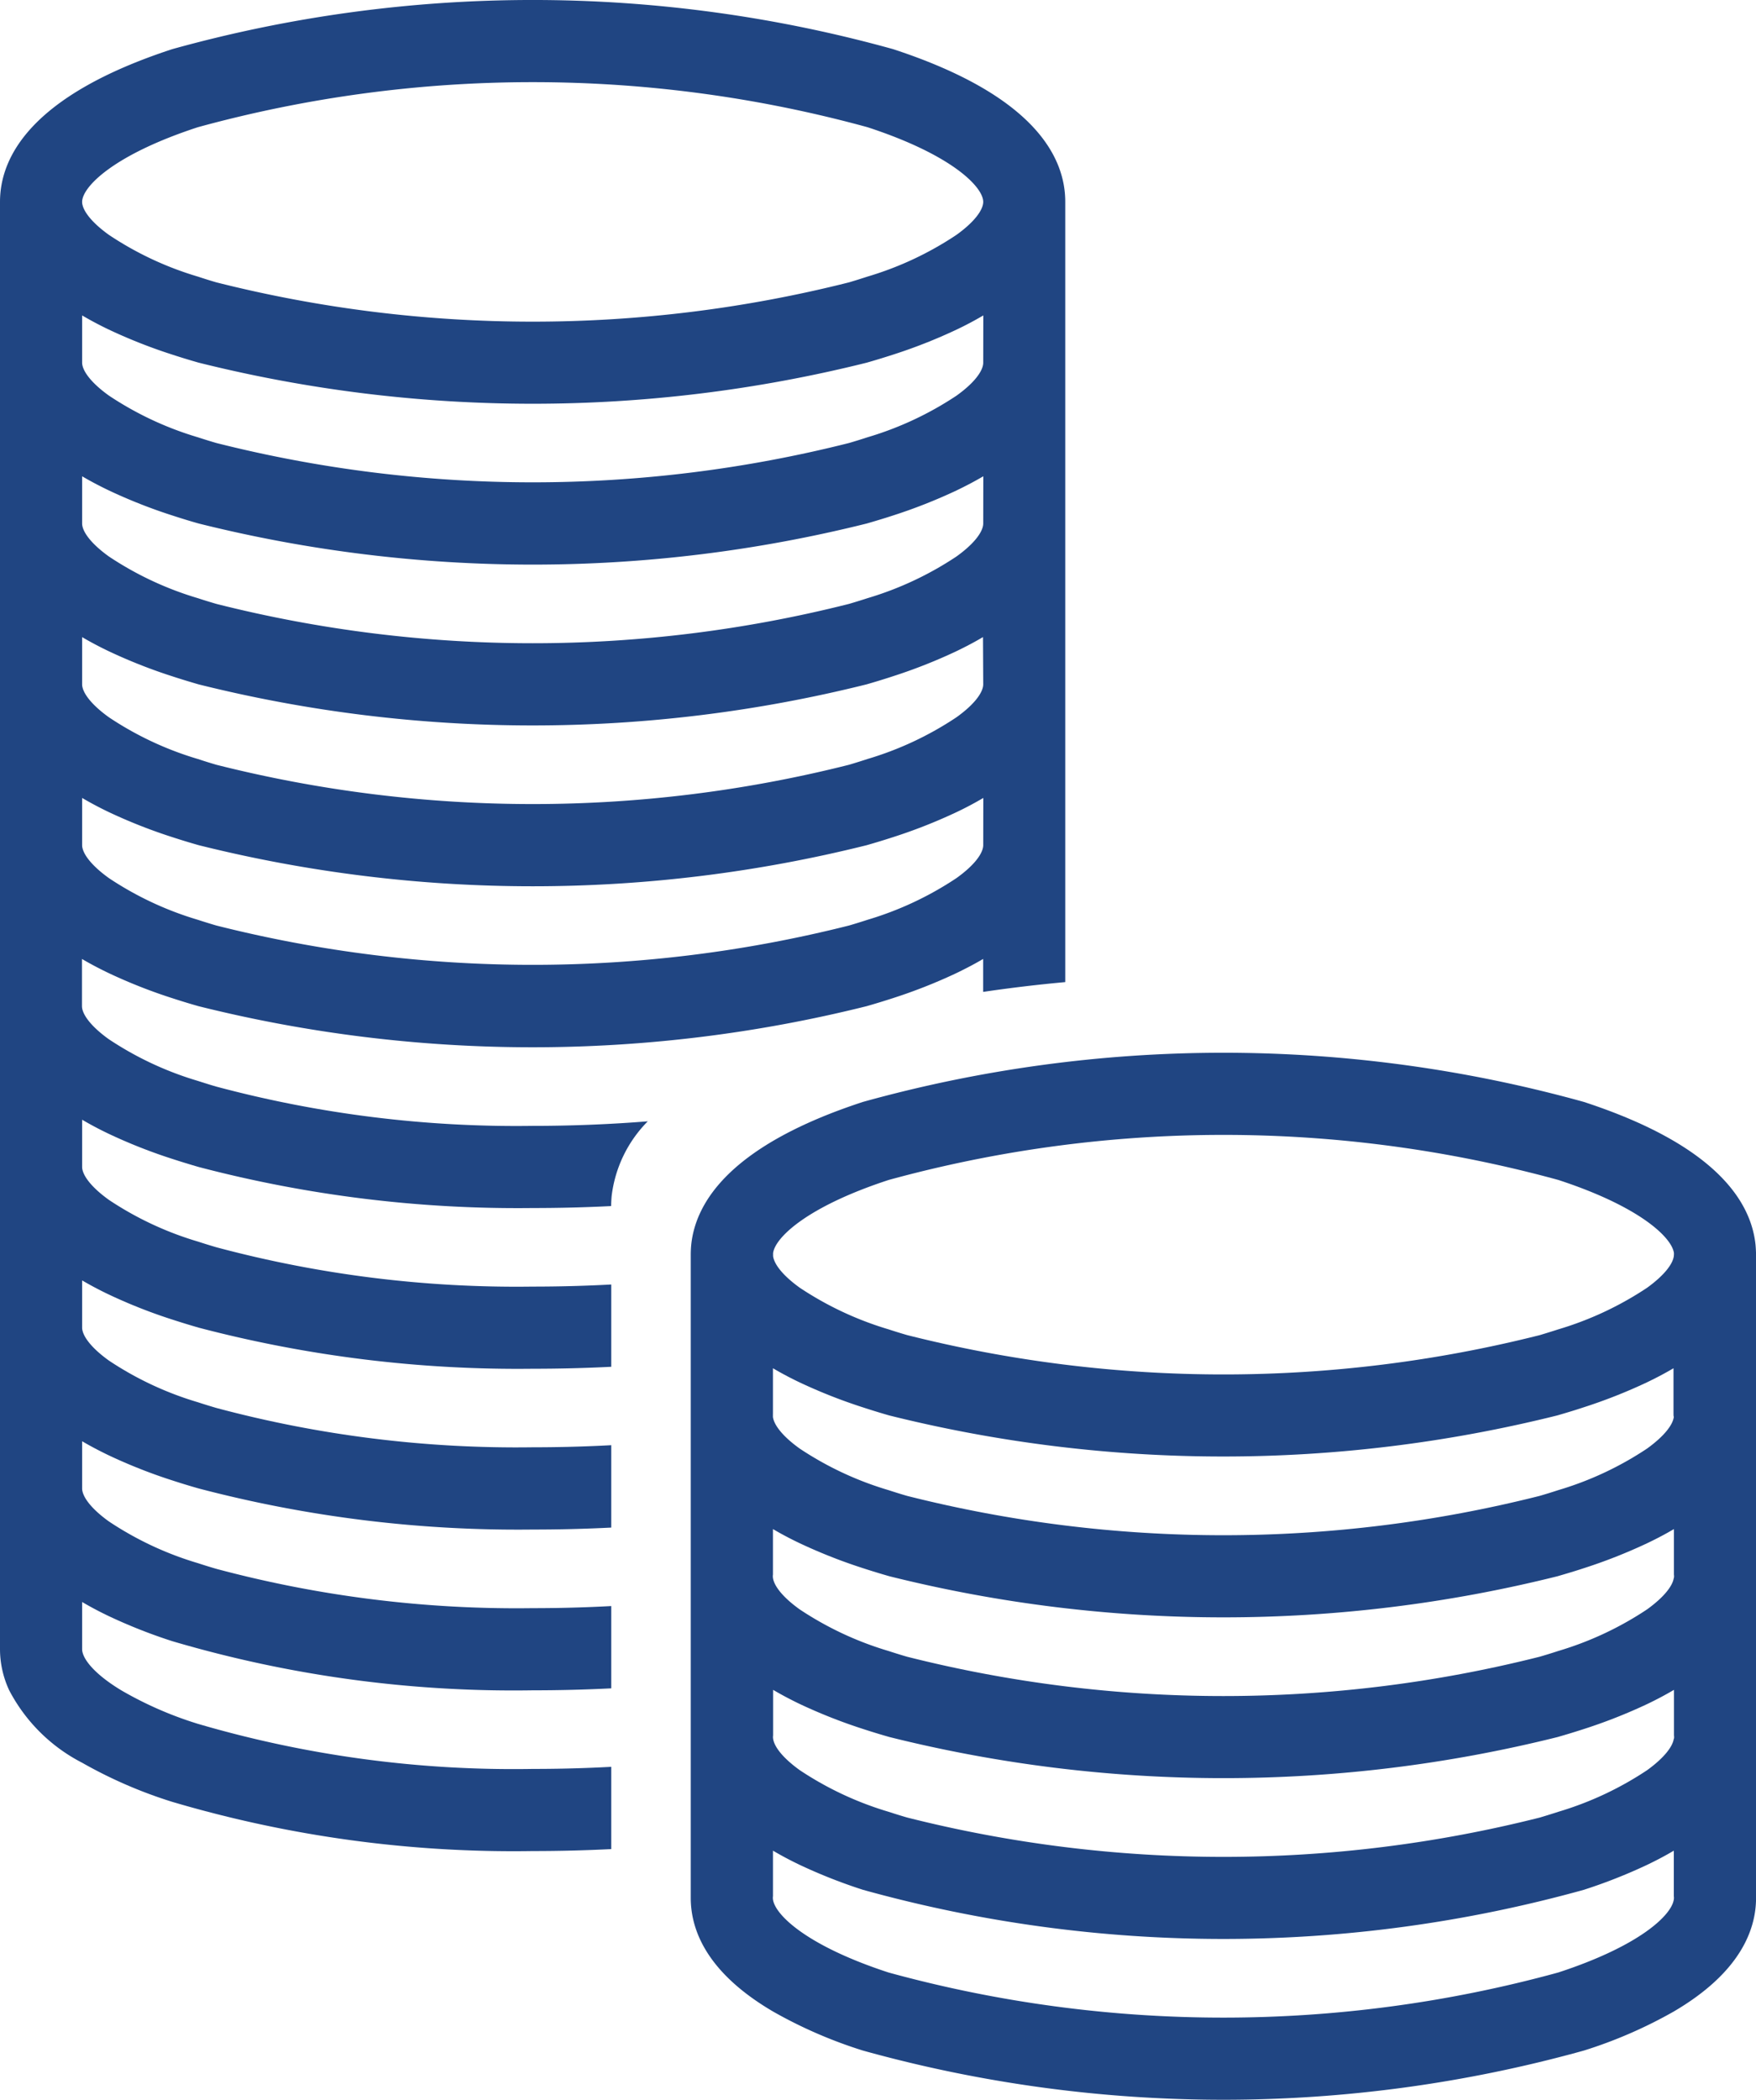
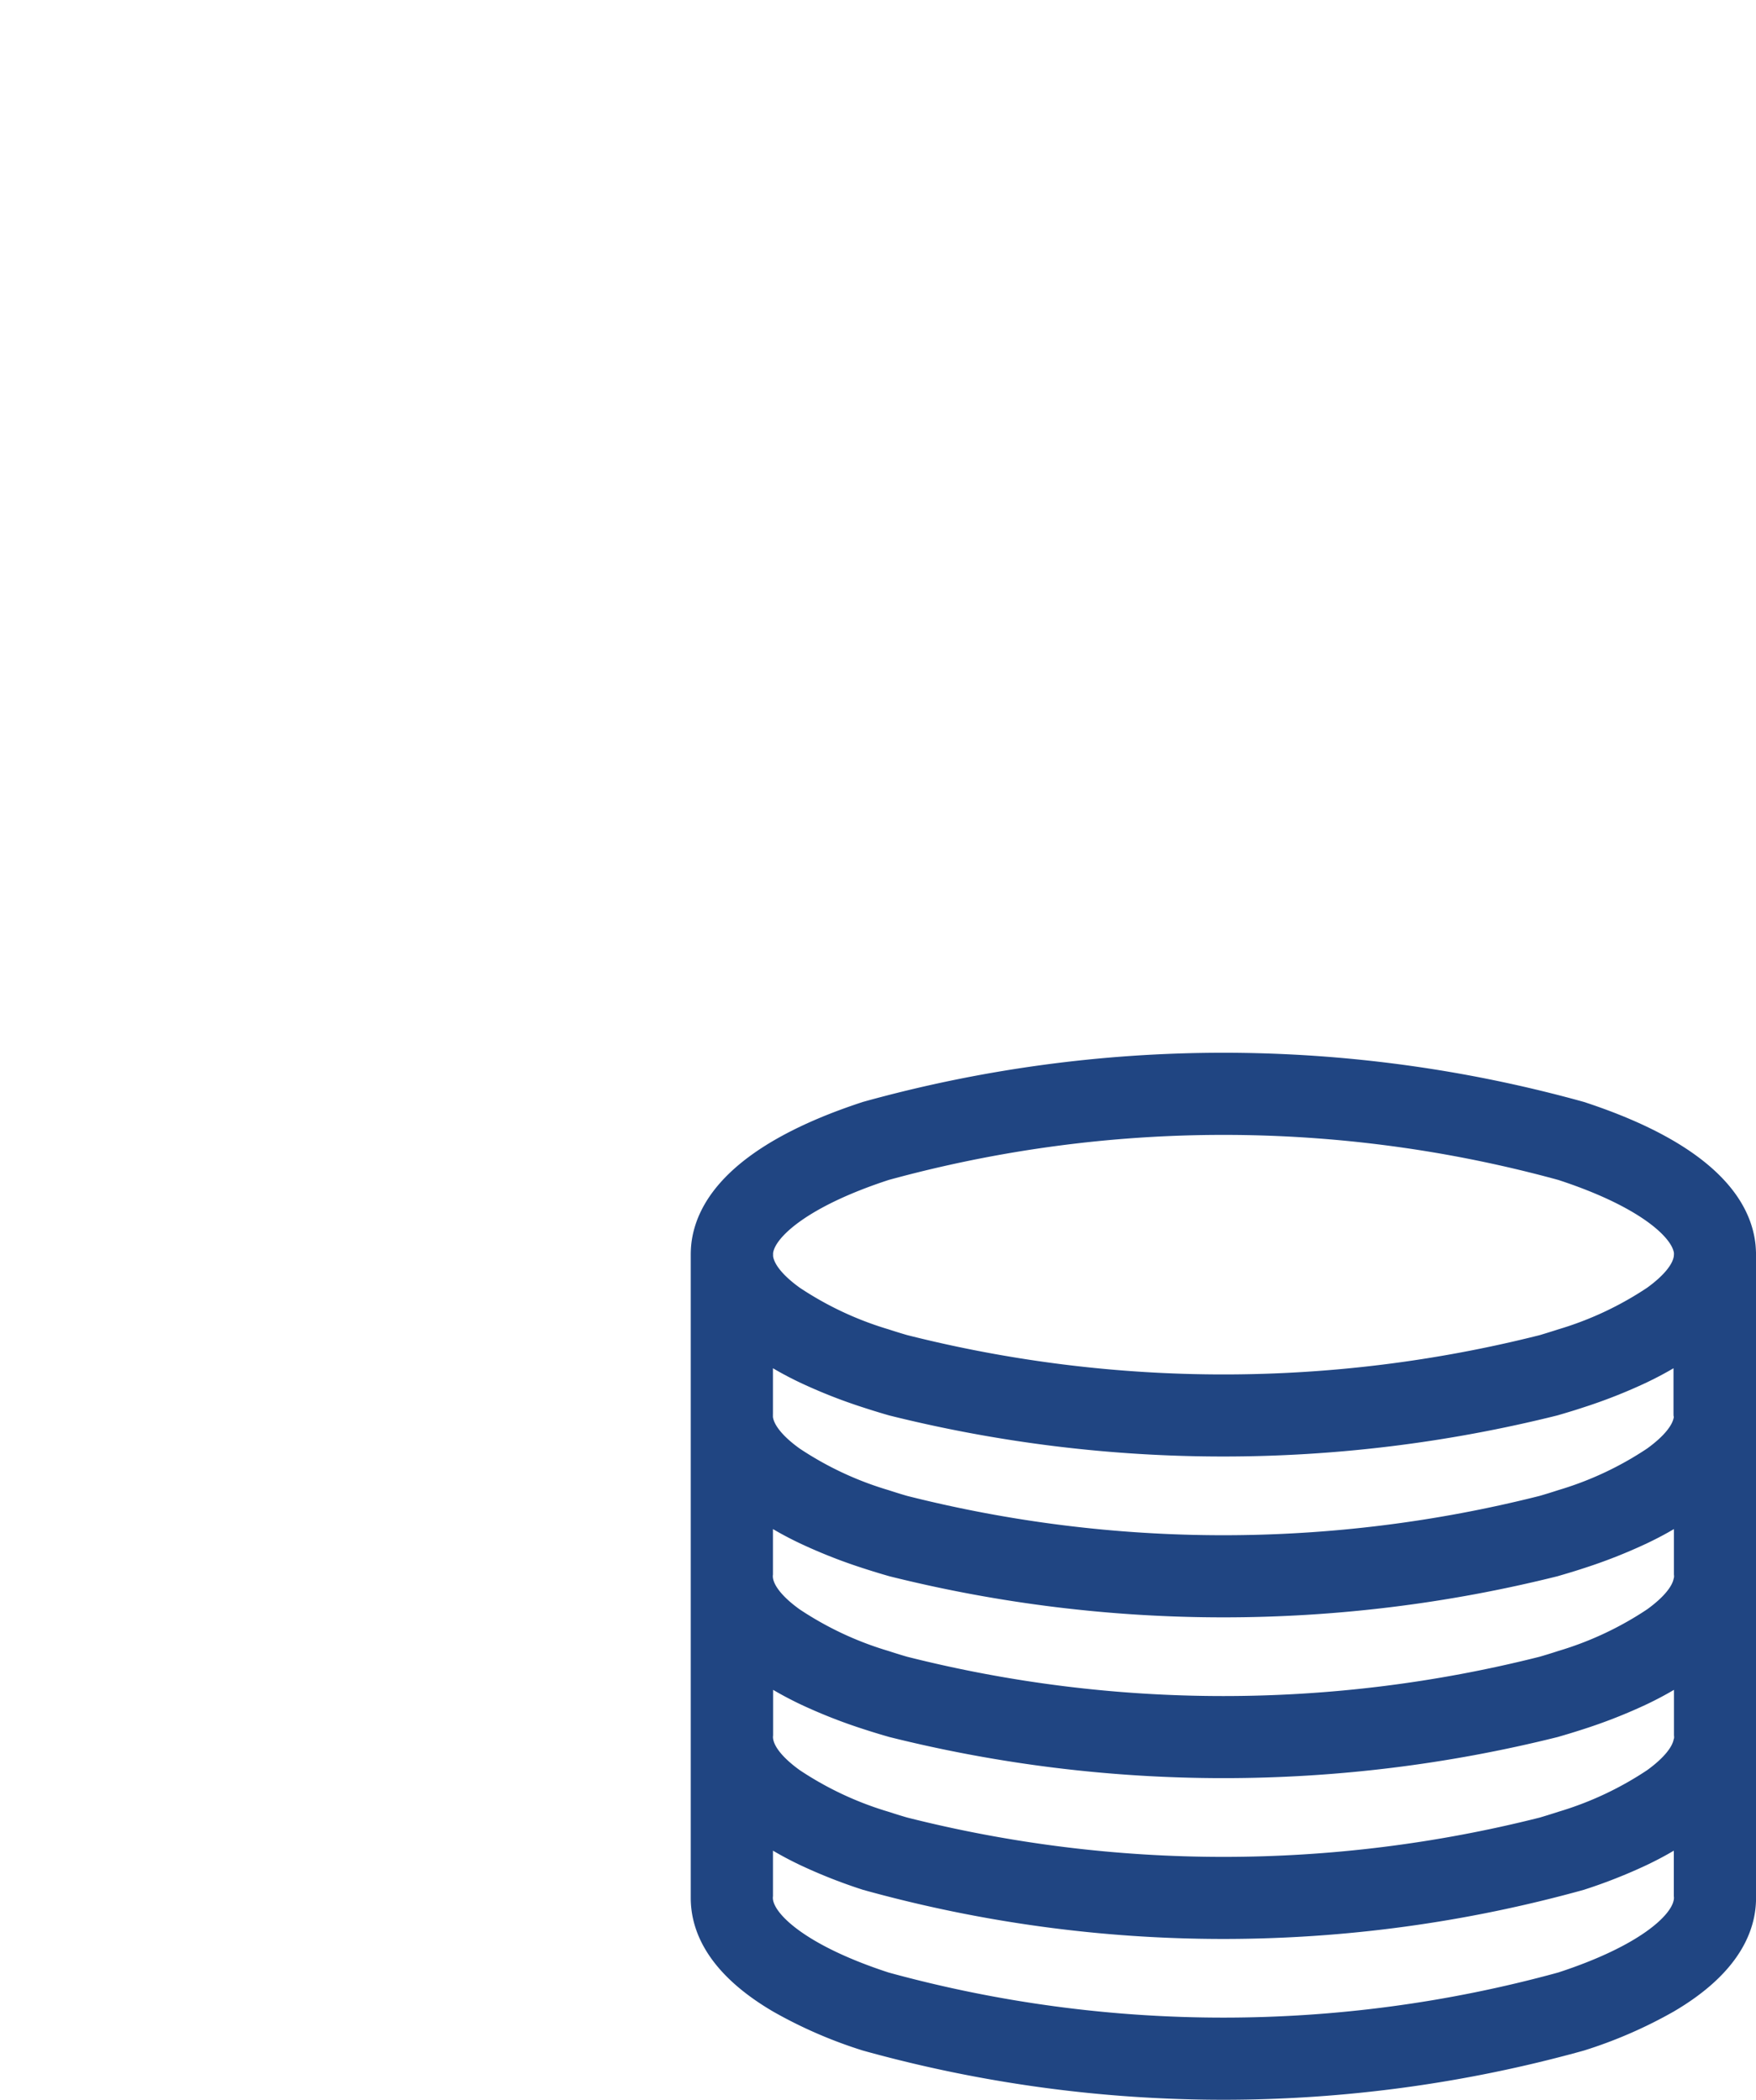
<svg xmlns="http://www.w3.org/2000/svg" width="67.027" height="80.102" viewBox="0 0 67.027 80.102">
  <g id="Group_288" data-name="Group 288" transform="translate(-367.686 -328.819)" fill="#204582">
-     <path id="Path_289" data-name="Path 289" d="M401.773 330.693a51.407 51.407 0 00-27.51 0c-5.436 1.777-6.577 4.149-6.577 5.828v55.21a3.719 3.719 0 00.35 1.567 6.481 6.481 0 002.785 2.766 17.485 17.485 0 003.443 1.493 45.973 45.973 0 0013.754 1.876c1.014 0 2.018-.025 3-.075v-3.138c-.982.053-1.985.08-3 .08a42.836 42.836 0 01-12.781-1.721 14.034 14.034 0 01-2.926-1.28c-1.059-.641-1.49-1.225-1.49-1.567v-1.8c.312.183.652.365 1.025.542a20.013 20.013 0 002.418.953 46.038 46.038 0 0013.754 1.874c1.014 0 2.018-.025 3-.075v-3.139c-.982.053-1.985.08-3 .08a44.352 44.352 0 01-12.076-1.5q-.36-.105-.705-.218a12.56 12.56 0 01-3.393-1.589c-.721-.517-1.023-.973-1.023-1.26v-1.8c.312.182.652.363 1.025.541a20 20 0 002.418.953q.489.16 1.006.307a47.949 47.949 0 0012.748 1.567c1.015 0 2.018-.025 3-.075v-3.143c-.982.053-1.985.08-3 .08a44.343 44.343 0 01-12.073-1.5q-.362-.106-.708-.219a12.543 12.543 0 01-3.391-1.587c-.722-.517-1.025-.973-1.025-1.26v-1.8c.312.182.652.364 1.025.541a19.912 19.912 0 002.418.953c.326.106.663.21 1.008.309a47.944 47.944 0 0012.746 1.567c1.014 0 2.017-.025 3-.075v-3.139c-.982.053-1.985.08-3 .08a44.339 44.339 0 01-12.073-1.5q-.362-.106-.708-.219a12.514 12.514 0 01-3.391-1.587c-.722-.517-1.025-.973-1.025-1.26v-1.8c.312.183.652.365 1.025.542a20.058 20.058 0 002.418.953c.326.106.66.208 1 .307a47.955 47.955 0 0012.75 1.567q1.523 0 3-.075c0-.125.008-.254.019-.386a4.869 4.869 0 011.379-2.847c-1.42.114-2.9.174-4.4.174a44.364 44.364 0 01-12.076-1.5q-.36-.105-.705-.218a12.572 12.572 0 01-3.393-1.589c-.721-.517-1.023-.973-1.023-1.26v-1.8c.312.182.652.363 1.025.541a19.963 19.963 0 002.418.953q.489.16 1.006.307a52.644 52.644 0 0025.5 0q.517-.148 1.006-.307a20.165 20.165 0 002.418-.953c.373-.179.713-.359 1.025-.542v1.257a56.644 56.644 0 013.134-.374v-29.763c.003-1.678-1.138-4.051-6.574-5.828zm3.443 30.366c0 .287-.3.743-1.025 1.26a12.579 12.579 0 01-3.391 1.588c-.23.075-.467.149-.708.219a49.348 49.348 0 01-24.147 0c-.241-.07-.478-.144-.708-.219a12.553 12.553 0 01-3.391-1.588c-.722-.517-1.025-.973-1.025-1.26v-1.8c.312.183.652.365 1.023.542a20.014 20.014 0 002.42.953q.489.16 1.006.307a52.64 52.64 0 0025.5 0q.517-.148 1.006-.307a20.108 20.108 0 002.42-.953 12.83 12.83 0 001.023-.542zm0-6.135c0 .287-.3.743-1.025 1.26a12.529 12.529 0 01-3.391 1.589q-.345.113-.705.22a49.379 49.379 0 01-24.153 0q-.36-.106-.705-.22a12.5 12.5 0 01-3.391-1.589c-.722-.517-1.025-.973-1.025-1.26v-1.8c.312.183.652.365 1.025.542a20 20 0 002.418.953c.326.107.66.208 1 .307a52.656 52.656 0 0025.5 0q.515-.148 1-.307a20.2 20.2 0 002.418-.953c.373-.179.713-.359 1.025-.544zm0-6.135c0 .287-.3.743-1.023 1.26a12.592 12.592 0 01-3.393 1.589c-.23.075-.465.147-.705.218a49.326 49.326 0 01-24.153 0c-.24-.071-.475-.142-.705-.218a12.567 12.567 0 01-3.393-1.589c-.721-.517-1.023-.973-1.023-1.26v-1.8c.312.182.652.363 1.025.541a20.009 20.009 0 002.418.953c.326.106.661.21 1.006.307a52.639 52.639 0 0025.5 0c.345-.1.68-.2 1.006-.307a20.212 20.212 0 002.418-.953c.373-.179.713-.359 1.025-.542zm0-6.133c0 .287-.3.743-1.025 1.26a12.578 12.578 0 01-3.391 1.584c-.23.075-.467.149-.708.219a49.348 49.348 0 01-24.147 0c-.241-.07-.478-.144-.708-.219a12.552 12.552 0 01-3.391-1.588c-.722-.517-1.025-.973-1.025-1.26v-1.8c.312.183.652.365 1.023.542a20.028 20.028 0 002.42.953q.489.16 1.006.307a52.646 52.646 0 0025.5 0q.517-.148 1.006-.307a20.122 20.122 0 002.42-.953 12.83 12.83 0 001.023-.542zm-1.025-4.875a12.523 12.523 0 01-3.391 1.589c-.23.075-.465.149-.705.22a49.378 49.378 0 01-24.153 0c-.24-.07-.475-.144-.705-.22a12.5 12.5 0 01-3.391-1.589c-.722-.517-1.025-.973-1.025-1.26 0-.564 1.177-1.79 4.416-2.849a48.376 48.376 0 0125.563 0c3.239 1.059 4.416 2.285 4.416 2.849-.001.287-.303.743-1.025 1.26z" />
    <path id="Path_290" data-name="Path 290" d="M565.075 574.92c-.164-1.644-1.5-3.811-6.558-5.463a51.411 51.411 0 00-27.511 0c-5.054 1.651-6.394 3.819-6.558 5.463a4.17 4.17 0 00-.017.364v24.538c0 1.238.622 2.858 3.139 4.334a17.488 17.488 0 003.437 1.492 51.374 51.374 0 0027.511 0 17.5 17.5 0 003.437-1.492c2.517-1.476 3.139-3.1 3.139-4.334v-24.538a5.167 5.167 0 00-.019-.364zm-3.121 24.965c-.081.588-1.285 1.764-4.411 2.784a48.323 48.323 0 01-25.562 0c-3.126-1.02-4.33-2.2-4.411-2.784a.417.417 0 010-.126v-1.738c.31.183.649.364 1.019.541a20.151 20.151 0 002.418.953 51.416 51.416 0 0027.511 0 20.15 20.15 0 002.418-.953c.37-.177.709-.357 1.019-.541v1.738a.428.428 0 010 .126zm0-6.135c-.039.288-.348.716-1.017 1.2a12.565 12.565 0 01-3.394 1.589q-.346.113-.7.218a49.322 49.322 0 01-24.152 0q-.36-.105-.705-.218a12.571 12.571 0 01-3.394-1.589c-.669-.481-.978-.909-1.017-1.2a.417.417 0 010-.126v-1.738c.31.183.649.363 1.019.541a20.244 20.244 0 002.418.953q.489.16 1.006.307a52.647 52.647 0 0025.5 0q.517-.148 1.006-.307a20.243 20.243 0 002.418-.953c.37-.177.709-.358 1.019-.541v1.738a.427.427 0 010 .126zm0-6.134c-.039.288-.348.716-1.019 1.2a12.553 12.553 0 01-3.392 1.588c-.23.075-.467.149-.709.219a49.335 49.335 0 01-24.145 0c-.242-.07-.478-.144-.708-.219a12.557 12.557 0 01-3.393-1.588c-.671-.481-.979-.909-1.019-1.2a.414.414 0 010-.125v-1.738c.31.183.649.363 1.019.539a20.2 20.2 0 002.418.953q.491.16 1.008.308a52.629 52.629 0 0025.5 0c.344-.1.682-.2 1.008-.308a20.2 20.2 0 002.418-.953c.37-.176.709-.356 1.019-.539v1.738a.425.425 0 010 .125zm0-6.135c-.039.289-.348.716-1.019 1.2a12.51 12.51 0 01-3.392 1.587c-.23.075-.467.149-.709.219a49.3 49.3 0 01-24.145 0c-.242-.07-.478-.144-.708-.219a12.515 12.515 0 01-3.393-1.587c-.671-.481-.979-.909-1.019-1.2a.443.443 0 010-.062.45.45 0 010-.063v-1.738c.31.183.649.364 1.019.54a20.14 20.14 0 002.418.953q.489.16 1 .307a52.665 52.665 0 0025.5 0c.345-.1.679-.2 1-.307a20.14 20.14 0 002.418-.953c.37-.177.709-.357 1.019-.54v1.738a.44.44 0 010 .063.433.433 0 01.01.062zm0-6.135c-.039.288-.348.716-1.017 1.2a12.577 12.577 0 01-3.394 1.589c-.23.075-.466.147-.7.218a49.324 49.324 0 01-24.152 0c-.24-.07-.475-.142-.705-.218a12.583 12.583 0 01-3.394-1.589c-.669-.481-.978-.909-1.017-1.2a.453.453 0 010-.063.447.447 0 010-.063c.082-.588 1.285-1.763 4.411-2.785a48.368 48.368 0 0125.562 0c3.126 1.022 4.33 2.2 4.411 2.785a.438.438 0 010 .063.443.443 0 01-.006.063z" transform="translate(-130.379 -198.603)" />
  </g>
</svg>